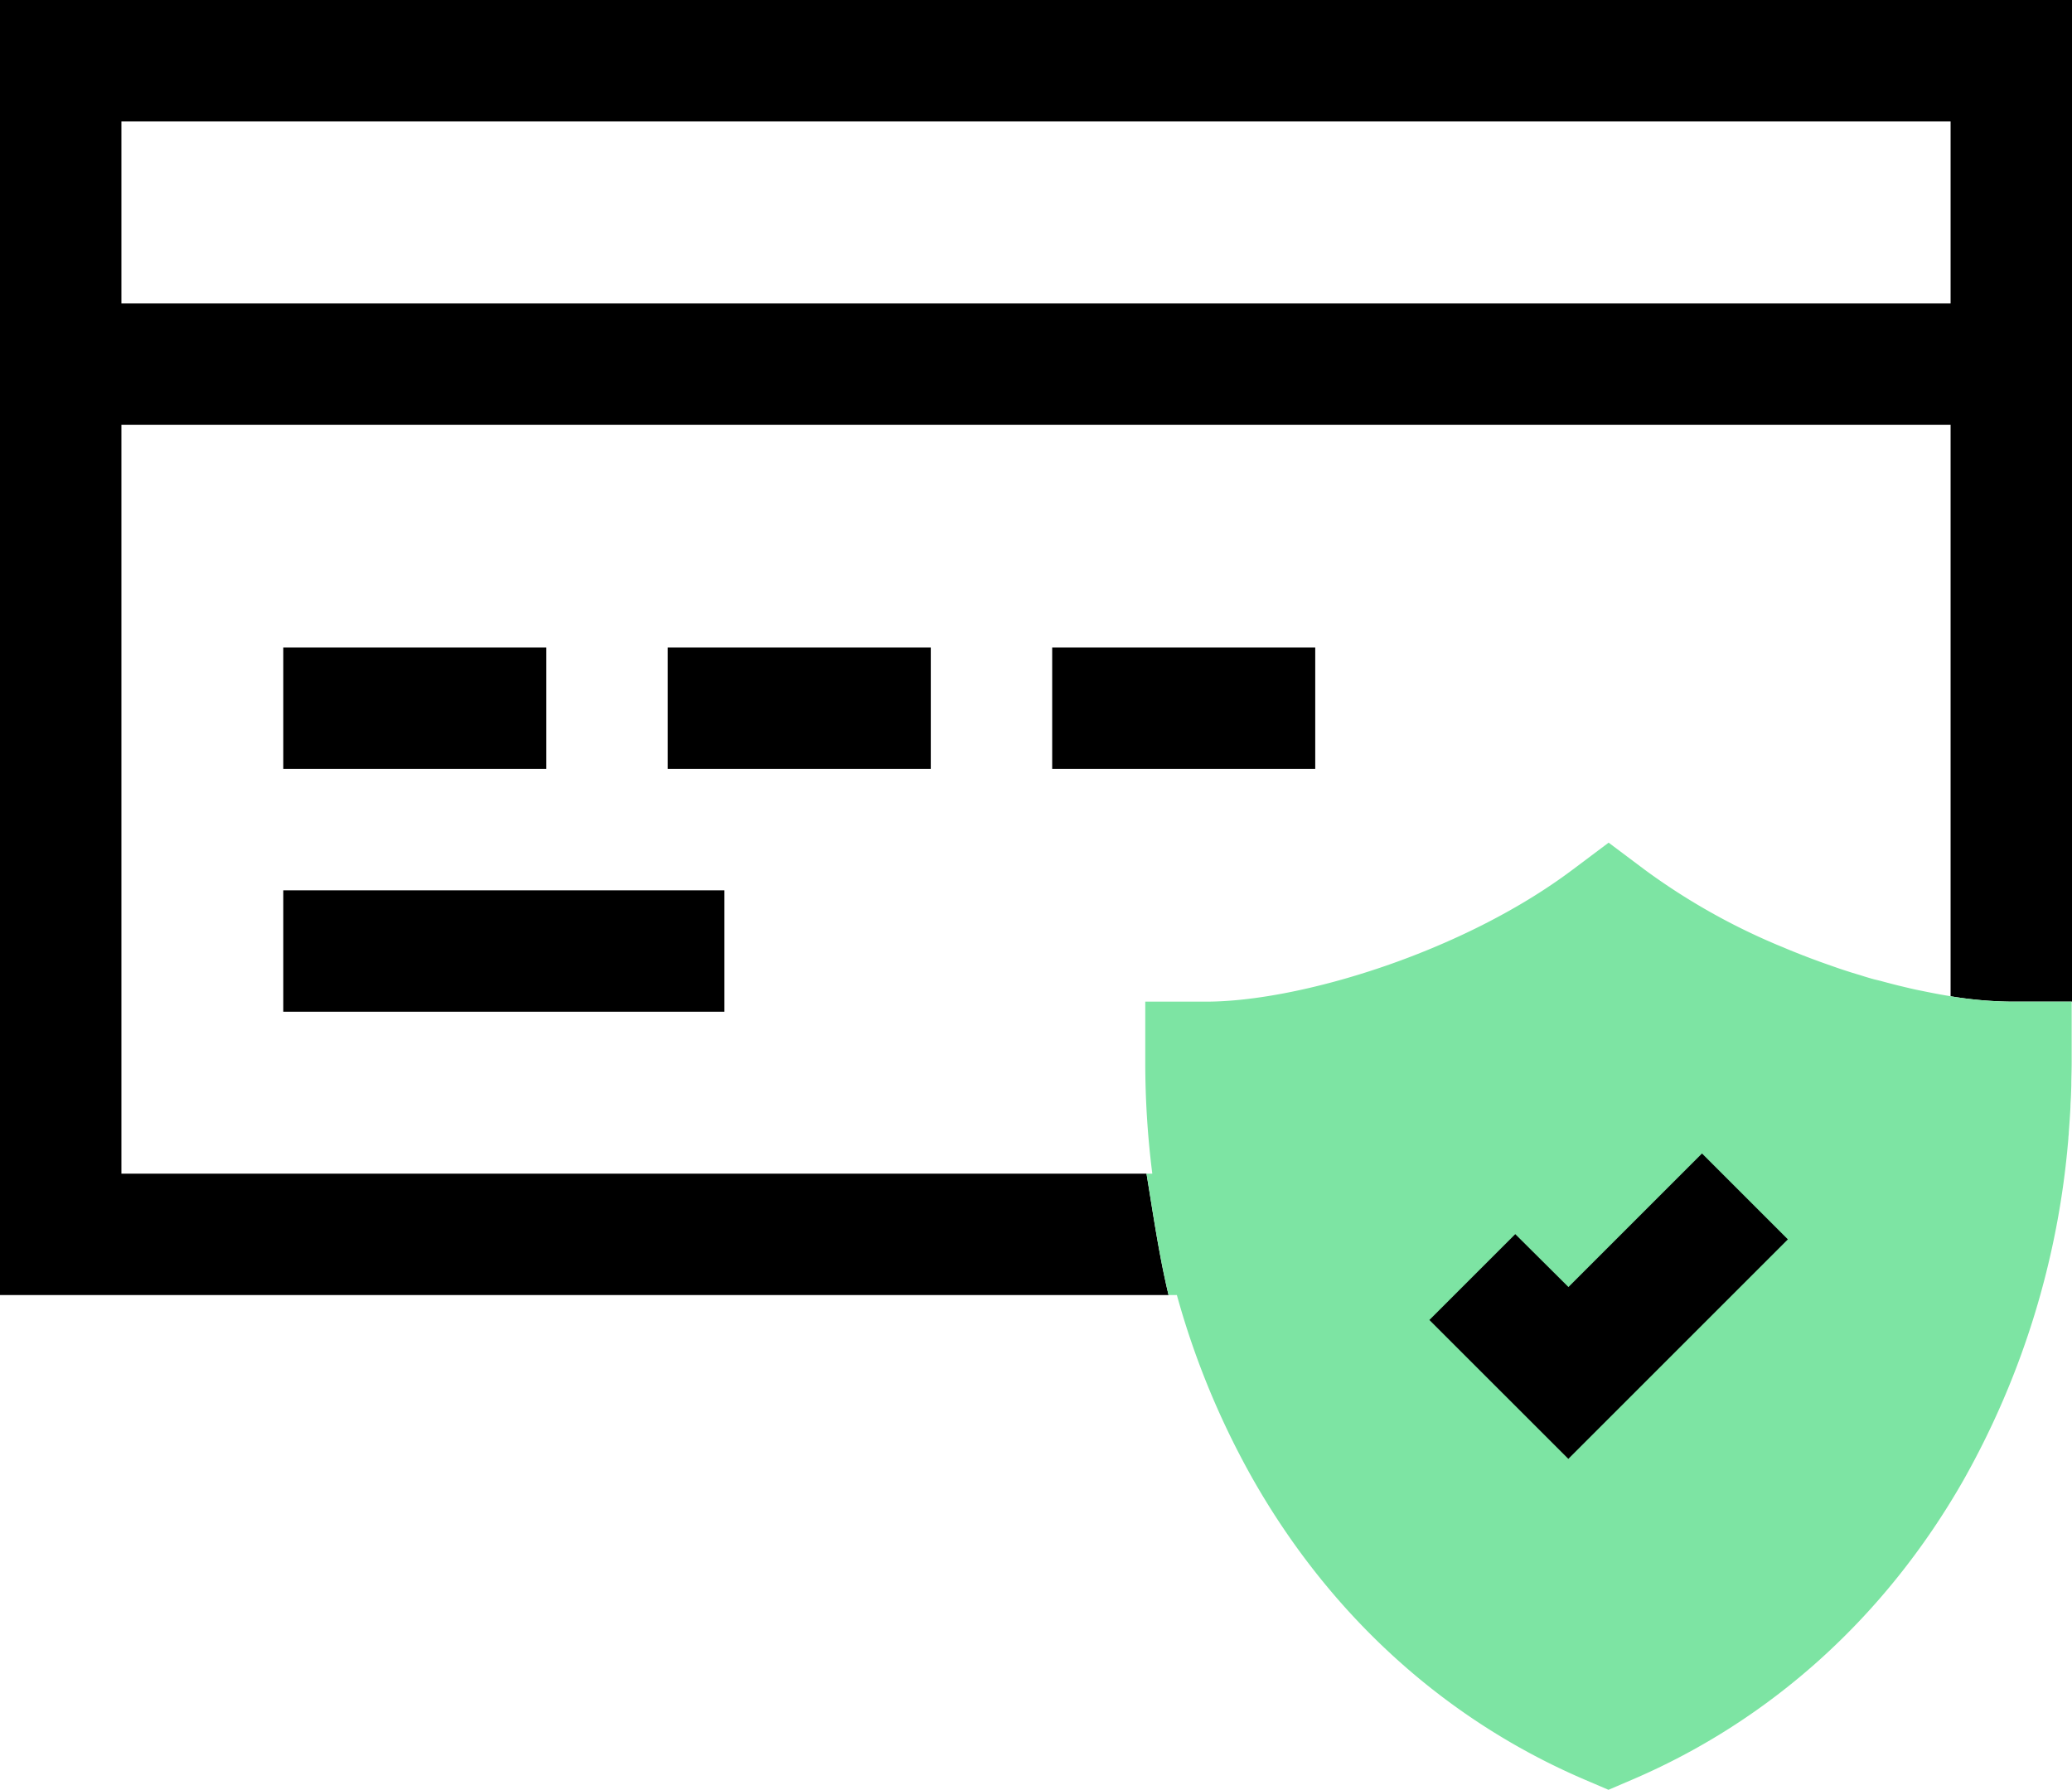
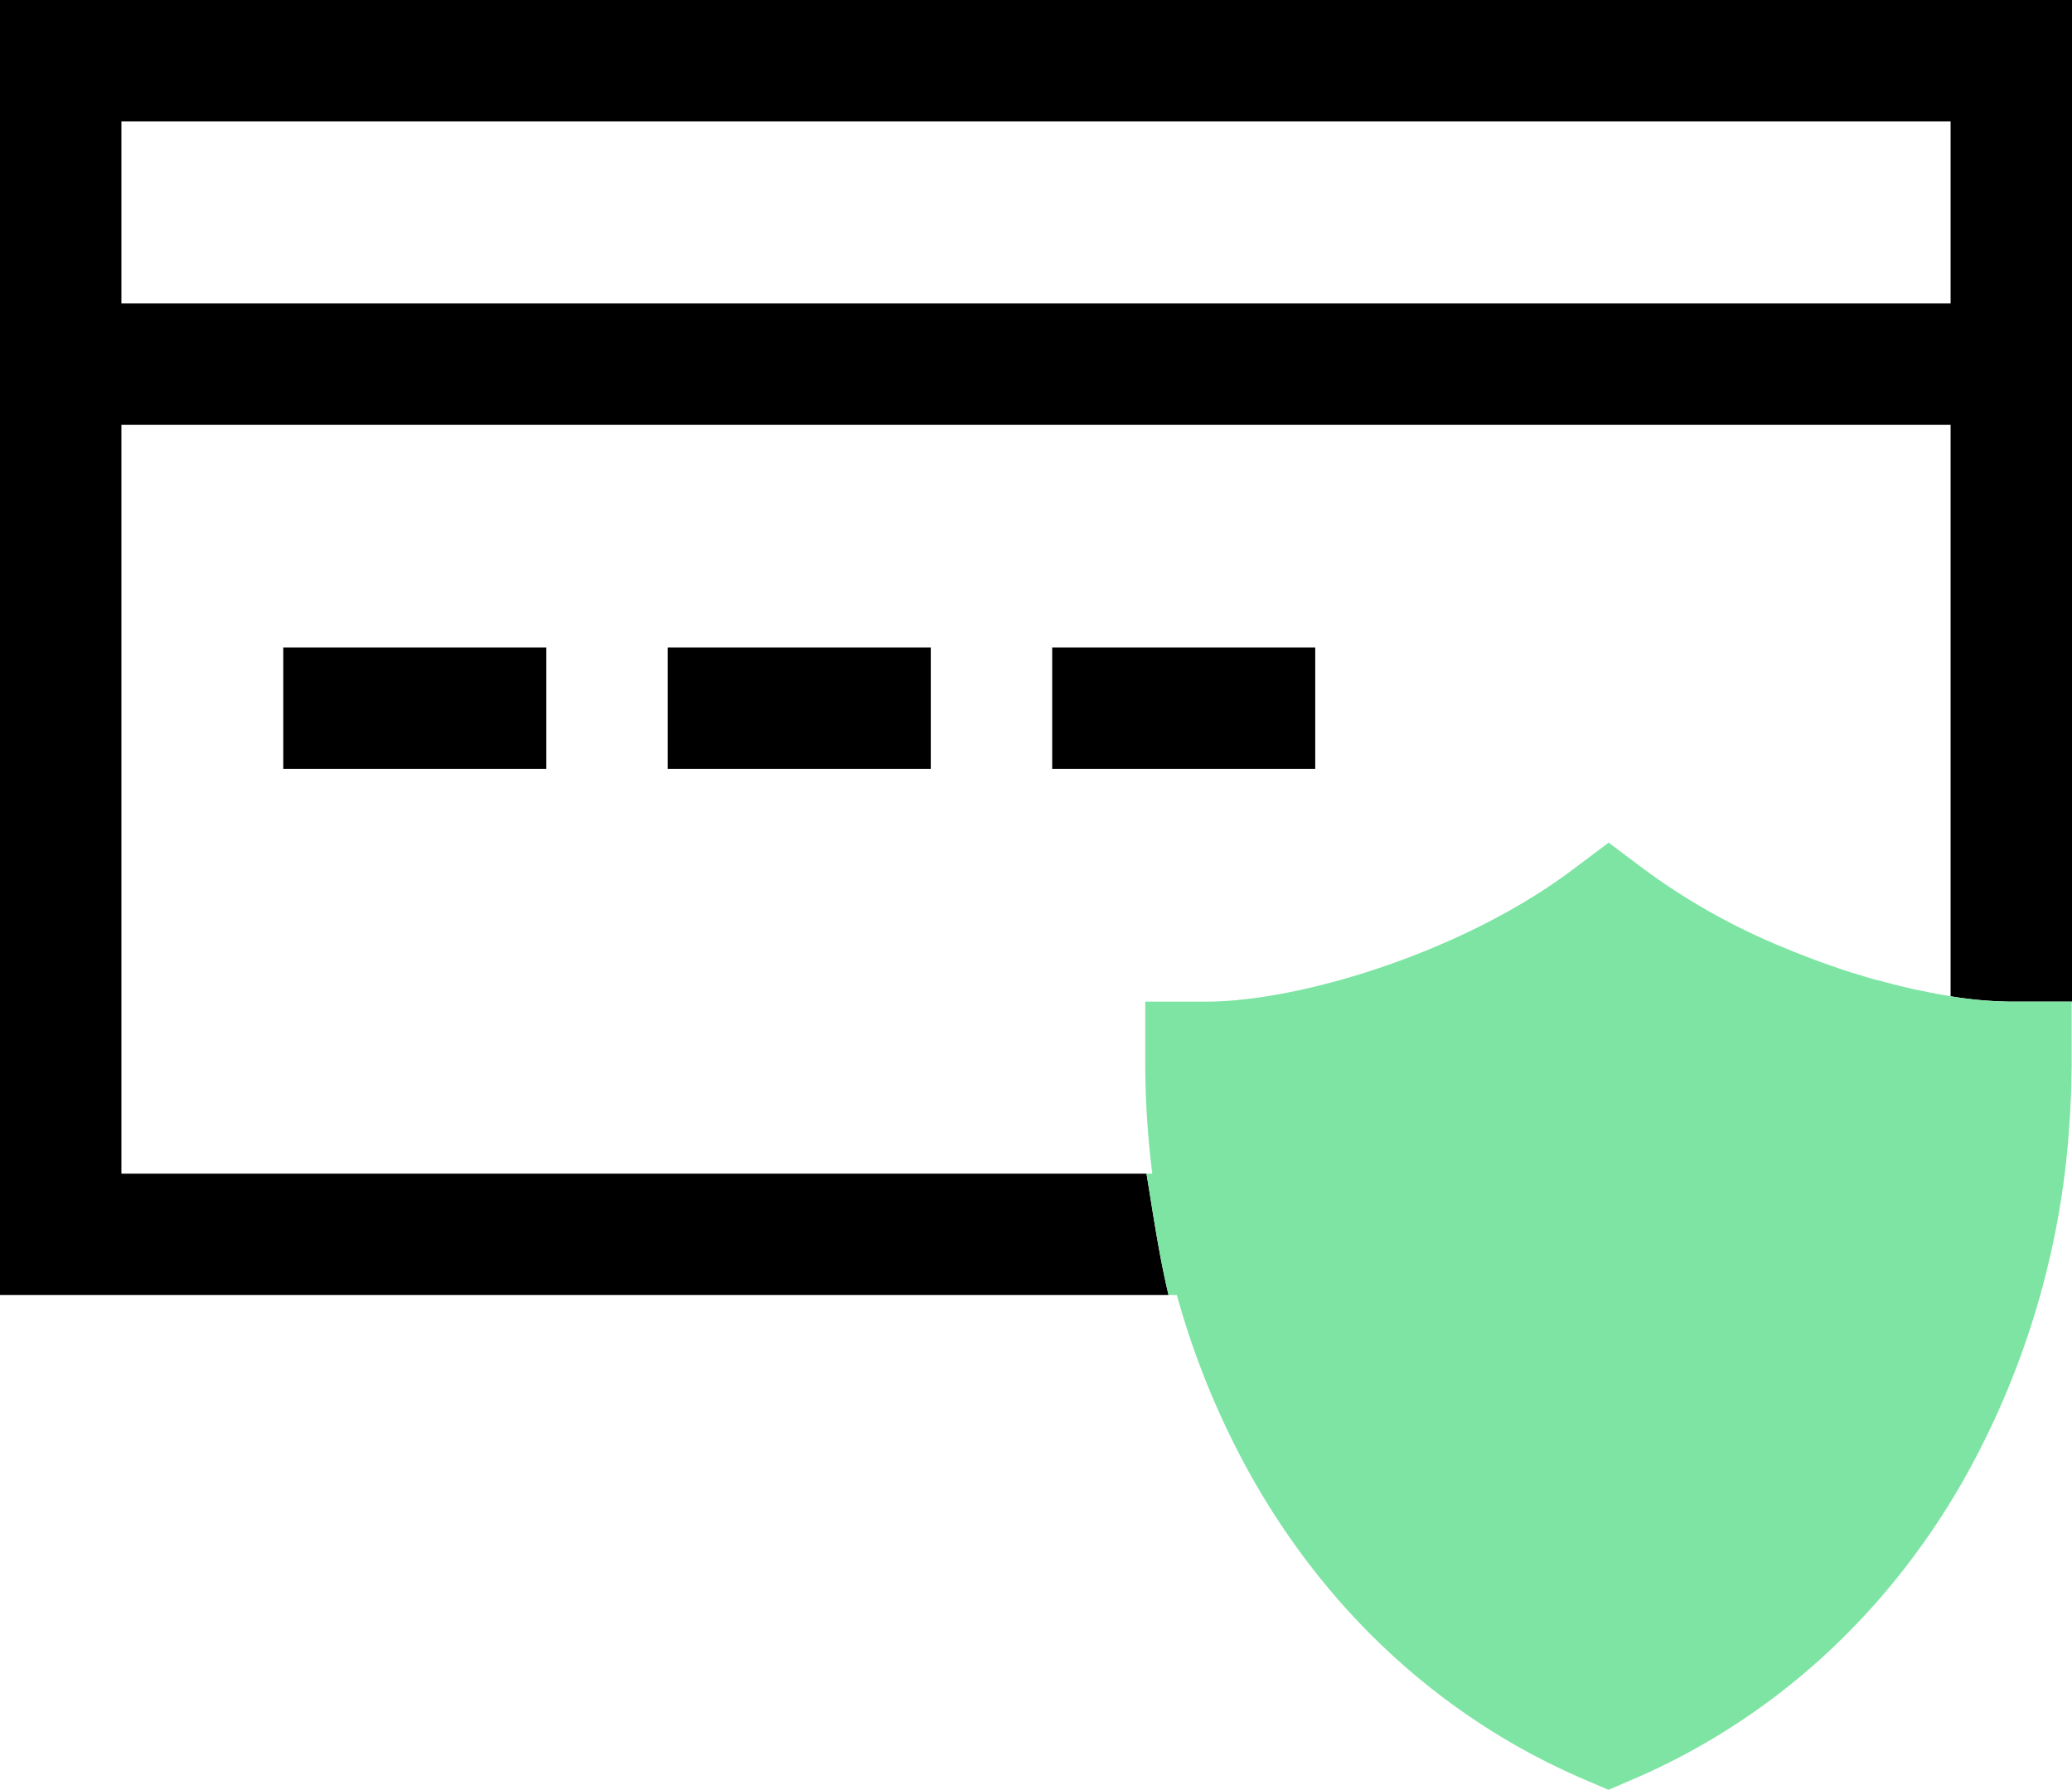
<svg xmlns="http://www.w3.org/2000/svg" width="512" height="442.32" viewBox="0 0 512 442.32">
  <title>safe</title>
  <g id="Layer_2" data-name="Layer 2">
    <g id="Capa_1" data-name="Capa 1">
      <path d="M454.45,30H57.55A27.58,27.58,0,0,0,30,57.55V75H482V57.55A27.58,27.58,0,0,0,454.45,30Z" fill="none" />
      <path d="M497,247.54h15V0H0V320.05H288.76c-2.32-9.66-3.76-19.67-5.45-30H30V105H482V246.21A97.41,97.41,0,0,0,497,247.54ZM482,75H30V30H482Z" />
-       <rect x="70" y="220.03" width="109" height="30" />
      <rect x="70" y="160.03" width="65" height="30" />
      <rect x="165" y="160.03" width="65" height="30" />
      <rect x="260" y="160.03" width="65" height="30" />
      <polygon points="387.54 318.09 374.43 304.98 353.21 326.19 387.54 360.51 441.79 306.27 420.57 285.06 387.54 318.09" />
      <path d="M482,246.22h0l-.32-.05Z" />
      <path d="M497,247.54h0a97.41,97.41,0,0,1-15-1.33h0l-.32-.06c-2.67-.43-5.44-1-8.28-1.58l-1.33-.3-2.94-.7-1.65-.42c-.92-.24-1.85-.48-2.78-.74L463,242c-1.1-.31-2.21-.64-3.31-1-.66-.19-1.31-.39-2-.6-1.13-.36-2.27-.72-3.41-1.11l-2-.7-2.43-.86-2.2-.81-2.32-.89-2.21-.88c-.85-.34-1.69-.69-2.53-1.05-.61-.25-1.21-.49-1.81-.75h0A159.86,159.86,0,0,1,406.5,215l-9-6.75-9,6.75c-27.15,20.37-67.34,32.54-90.5,32.54H283v15a218.49,218.49,0,0,0,1.74,27.51h-1.43c1.69,10.33,3.13,20.34,5.45,30h2.05a201.13,201.13,0,0,0,19,45.87c19.23,33.65,47.49,59.19,81.74,73.87l5.91,2.53,5.91-2.53c34.25-14.68,62.51-40.22,81.74-73.87a206.34,206.34,0,0,0,26-84.67h0c0-.36.06-.71.09-1.07a2.45,2.45,0,0,1,0-.27c.16-2.11.31-4.22.42-6.34,0-.88.09-1.76.12-2.65s.06-1.72.09-2.58c0-1.93.09-3.86.09-5.8v-15Z" fill="#7de4a3" />
-       <path d="M374.43,305l-21.22,21.21,34.33,34.32,54.25-54.24-21.22-21.22-33,33Z" />
    </g>
  </g>
</svg>